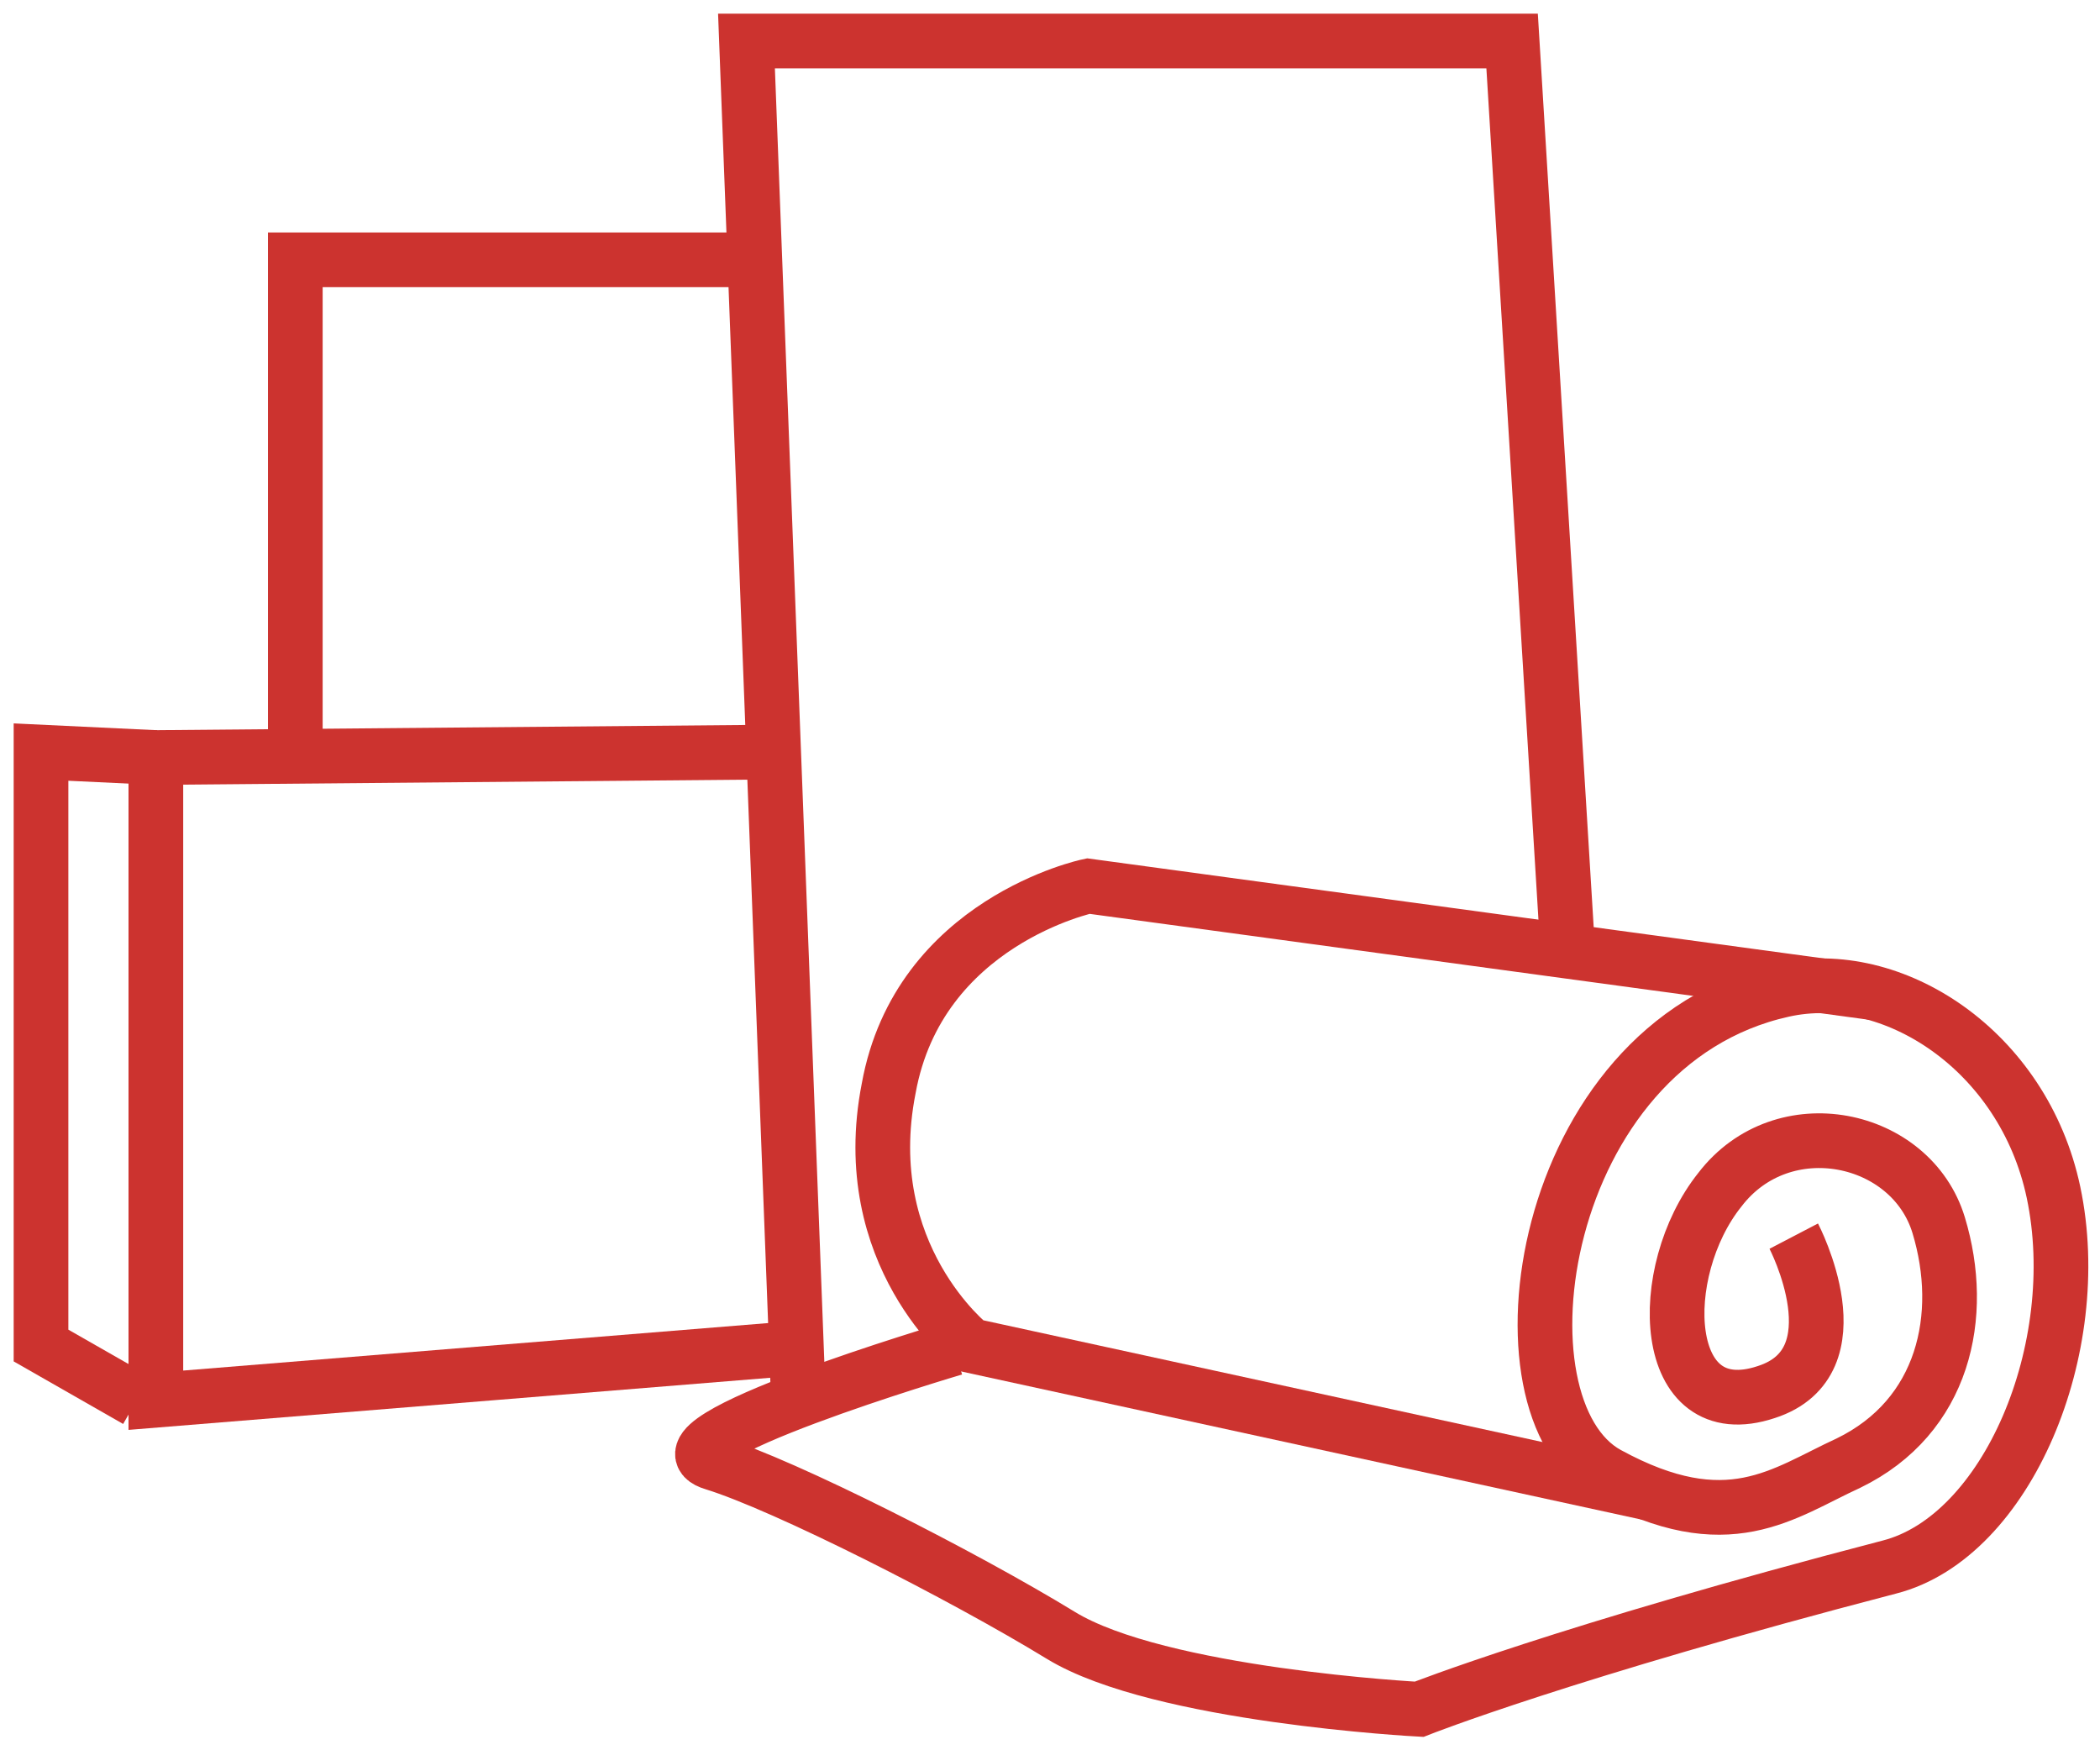
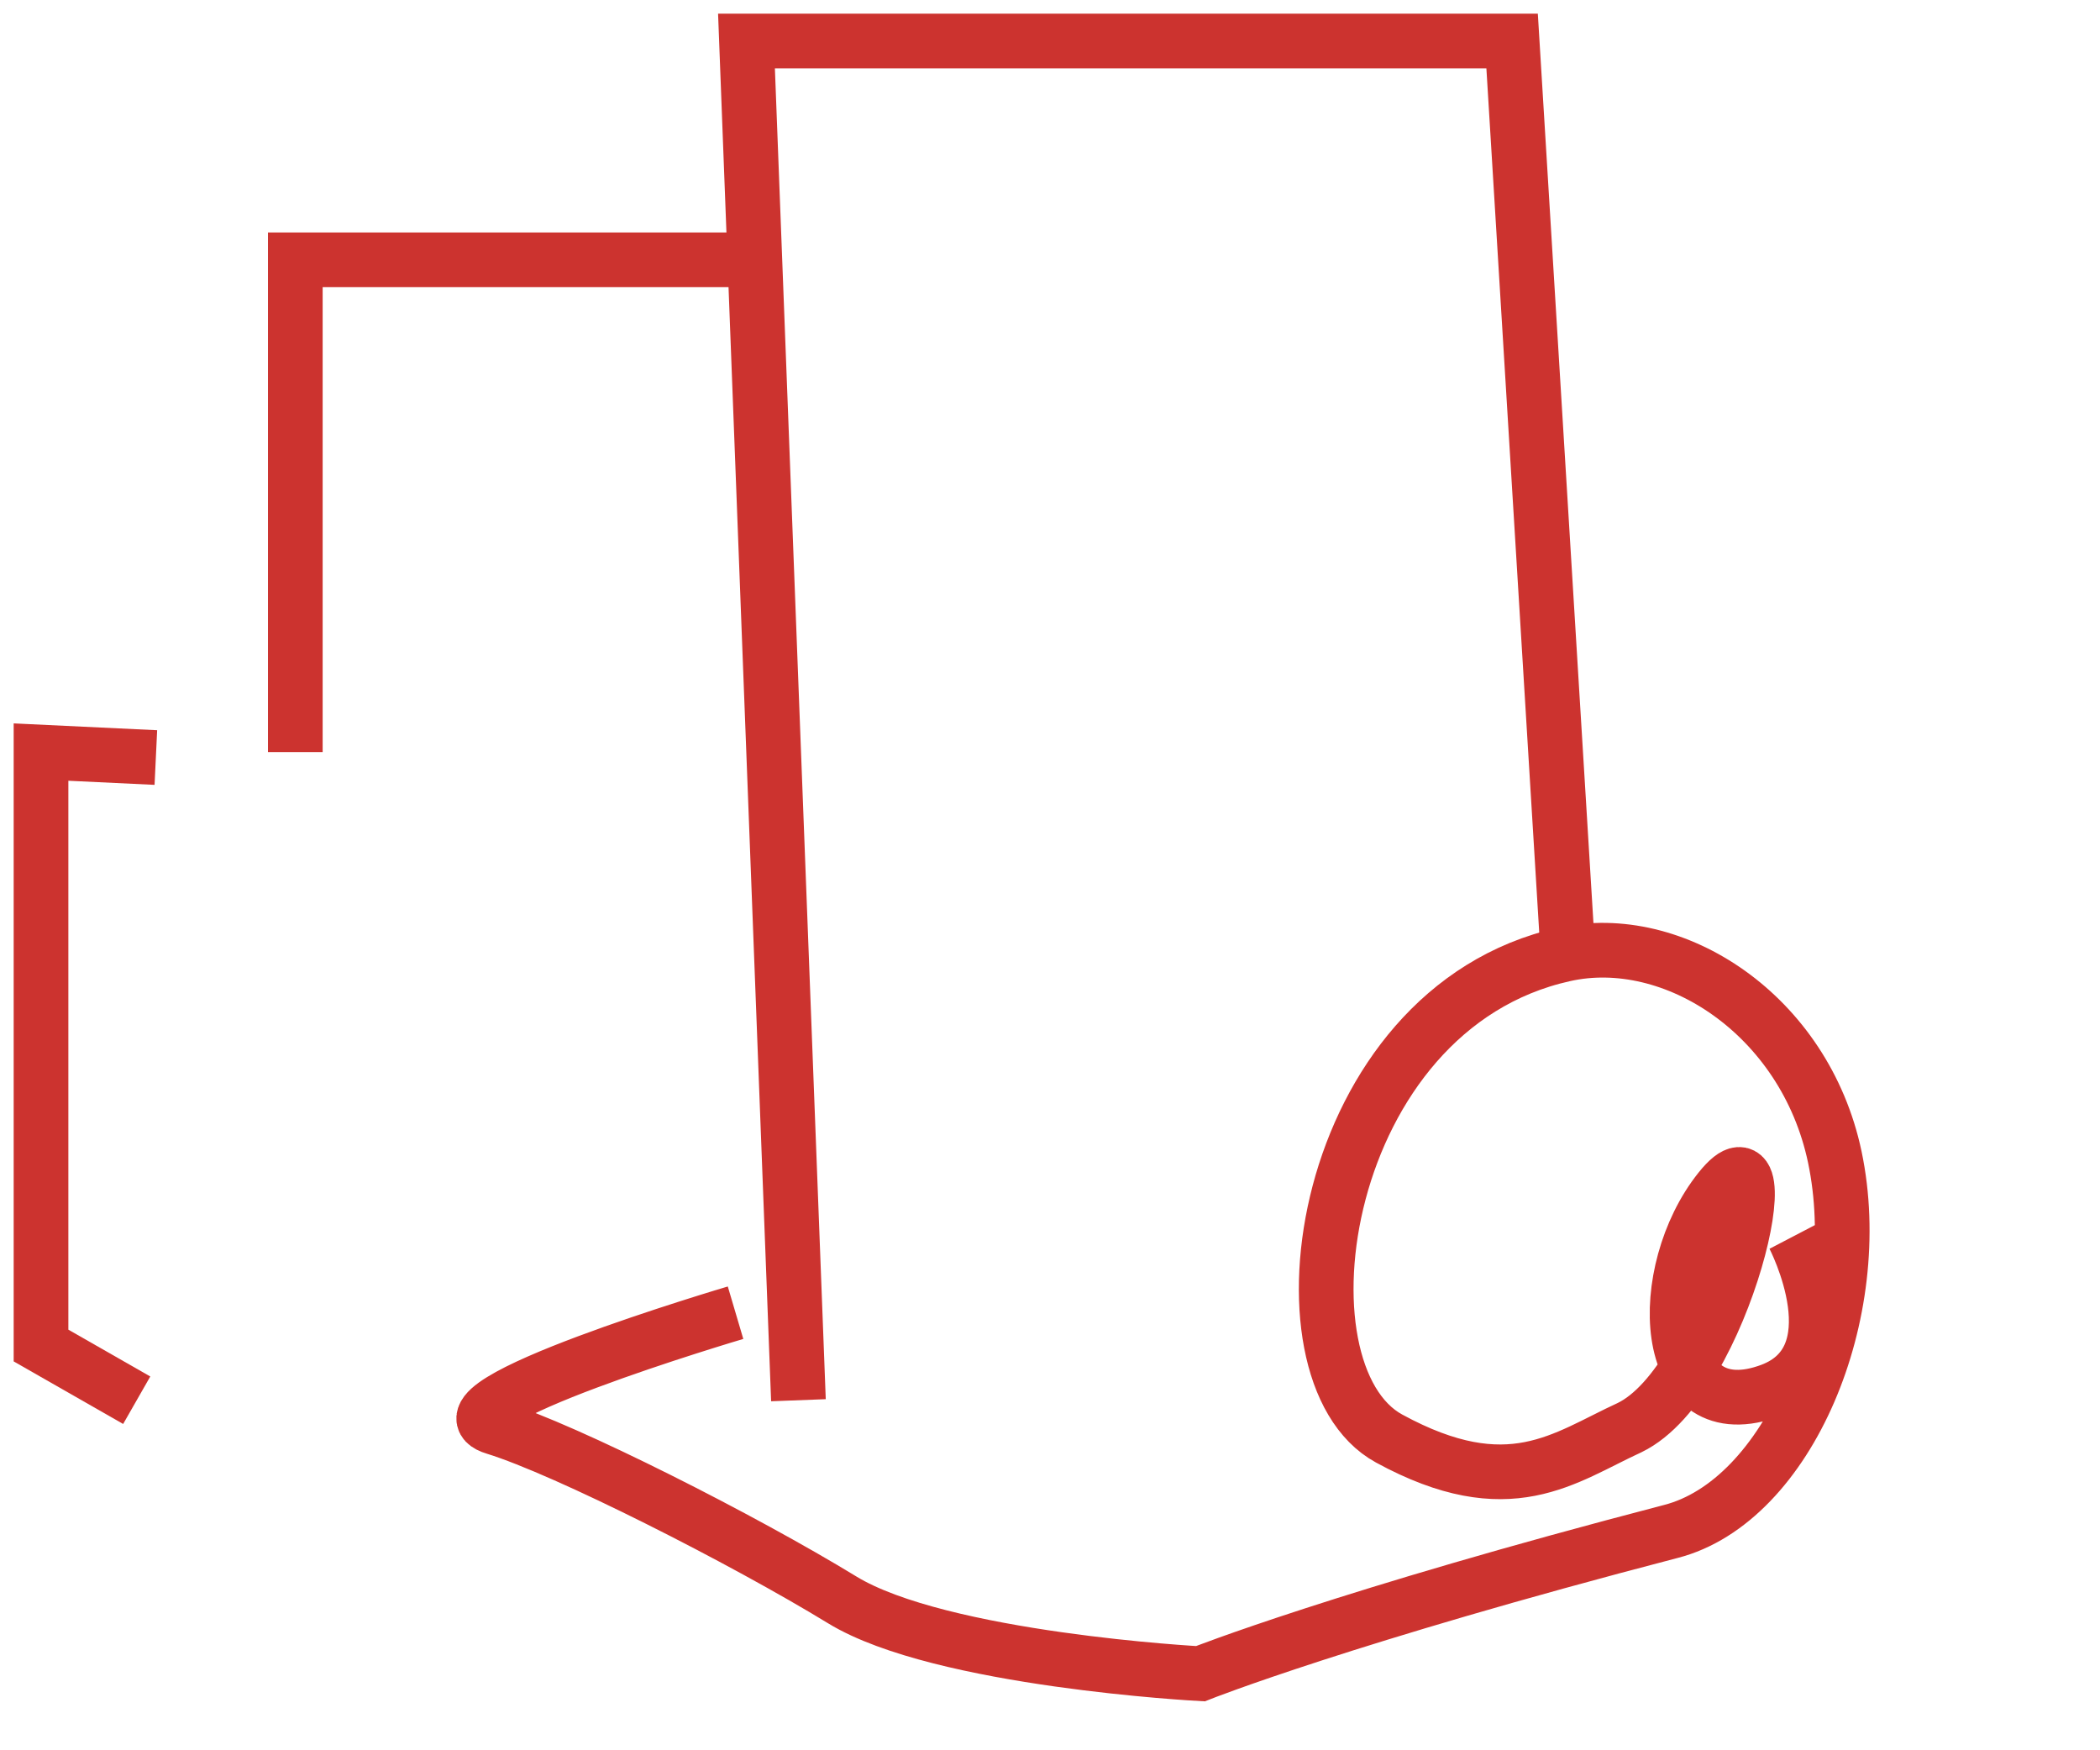
<svg xmlns="http://www.w3.org/2000/svg" version="1.1" id="Isolation_Mode" x="0px" y="0px" viewBox="0 0 76.8 64" style="enable-background:new 0 0 76.8 64;" xml:space="preserve">
  <style type="text/css">
	.st0{fill:none;stroke:#CC332F;stroke-width:2;stroke-miterlimit:10;}
</style>
  <g>
-     <path class="st0" d="M65.6,45.2c0,0,2.4,4.6-1,5.7c-3.9,1.3-4.1-4.4-1.7-7.4c2.3-3,7-2,8,1.3s0.2,7-3.3,8.7   c-2.4,1.1-4.4,2.8-8.8,0.4s-2.6-15.7,6.4-17.7c4-0.9,8.8,2.2,9.9,7.4c1.2,5.7-1.7,12.6-6,13.7c-11.9,3.1-17.2,5.2-17.2,5.2   s-9.5-0.5-13.1-2.7c-3.6-2.2-10.1-5.5-12.7-6.3c-2.7-0.8,8.8-4.2,8.8-4.2" />
-     <path class="st0" d="M68.5,36.3l-28.7-3.9c0,0-6.2,1.3-7.3,7.4c-1.2,6.1,3,9.4,3,9.4l24.8,5.4" />
+     <path class="st0" d="M65.6,45.2c0,0,2.4,4.6-1,5.7c-3.9,1.3-4.1-4.4-1.7-7.4s0.2,7-3.3,8.7   c-2.4,1.1-4.4,2.8-8.8,0.4s-2.6-15.7,6.4-17.7c4-0.9,8.8,2.2,9.9,7.4c1.2,5.7-1.7,12.6-6,13.7c-11.9,3.1-17.2,5.2-17.2,5.2   s-9.5-0.5-13.1-2.7c-3.6-2.2-10.1-5.5-12.7-6.3c-2.7-0.8,8.8-4.2,8.8-4.2" />
    <polyline class="st0" points="29.2,51.2 27.3,1.5 55.3,1.5 57.3,34.2  " />
-     <polyline class="st0" points="28.3,27.5 5.7,27.7 5.7,51.2 29.1,49.3  " />
    <polyline class="st0" points="5.7,27.7 1.5,27.5 1.5,49.2 5,51.2  " />
    <polyline class="st0" points="27.6,9.5 10.8,9.5 10.8,27.5  " />
  </g>
</svg>